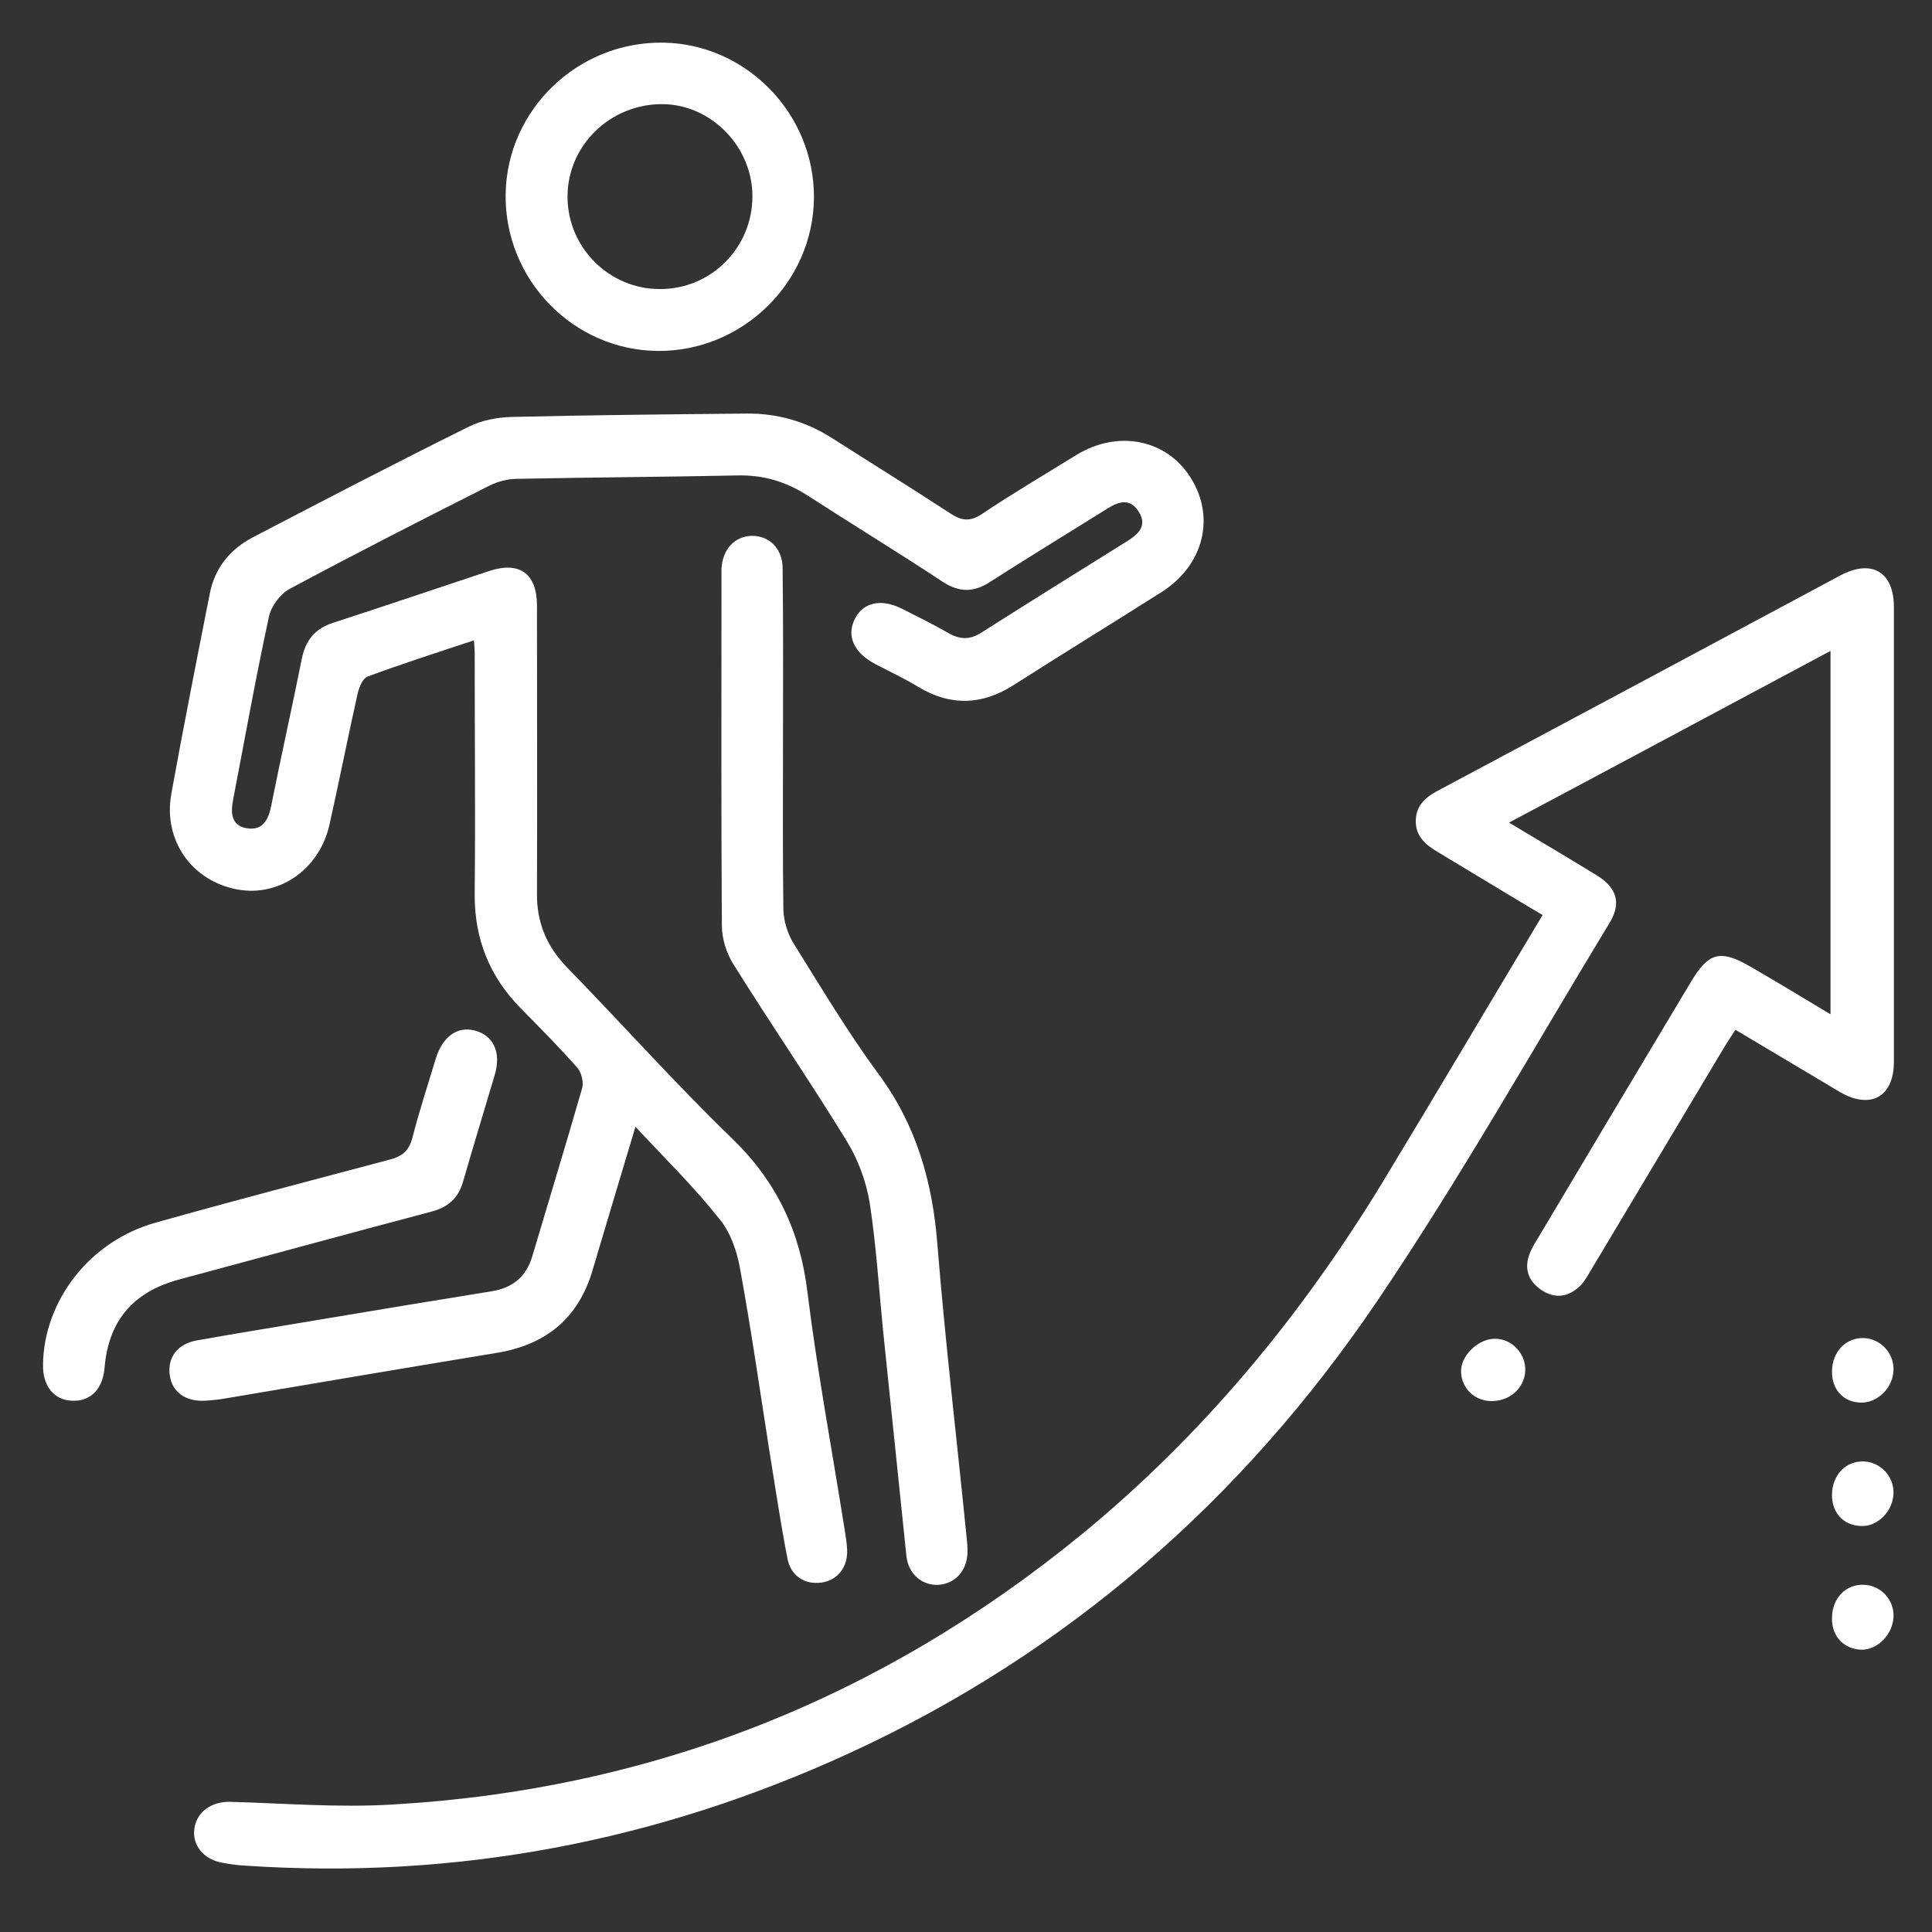
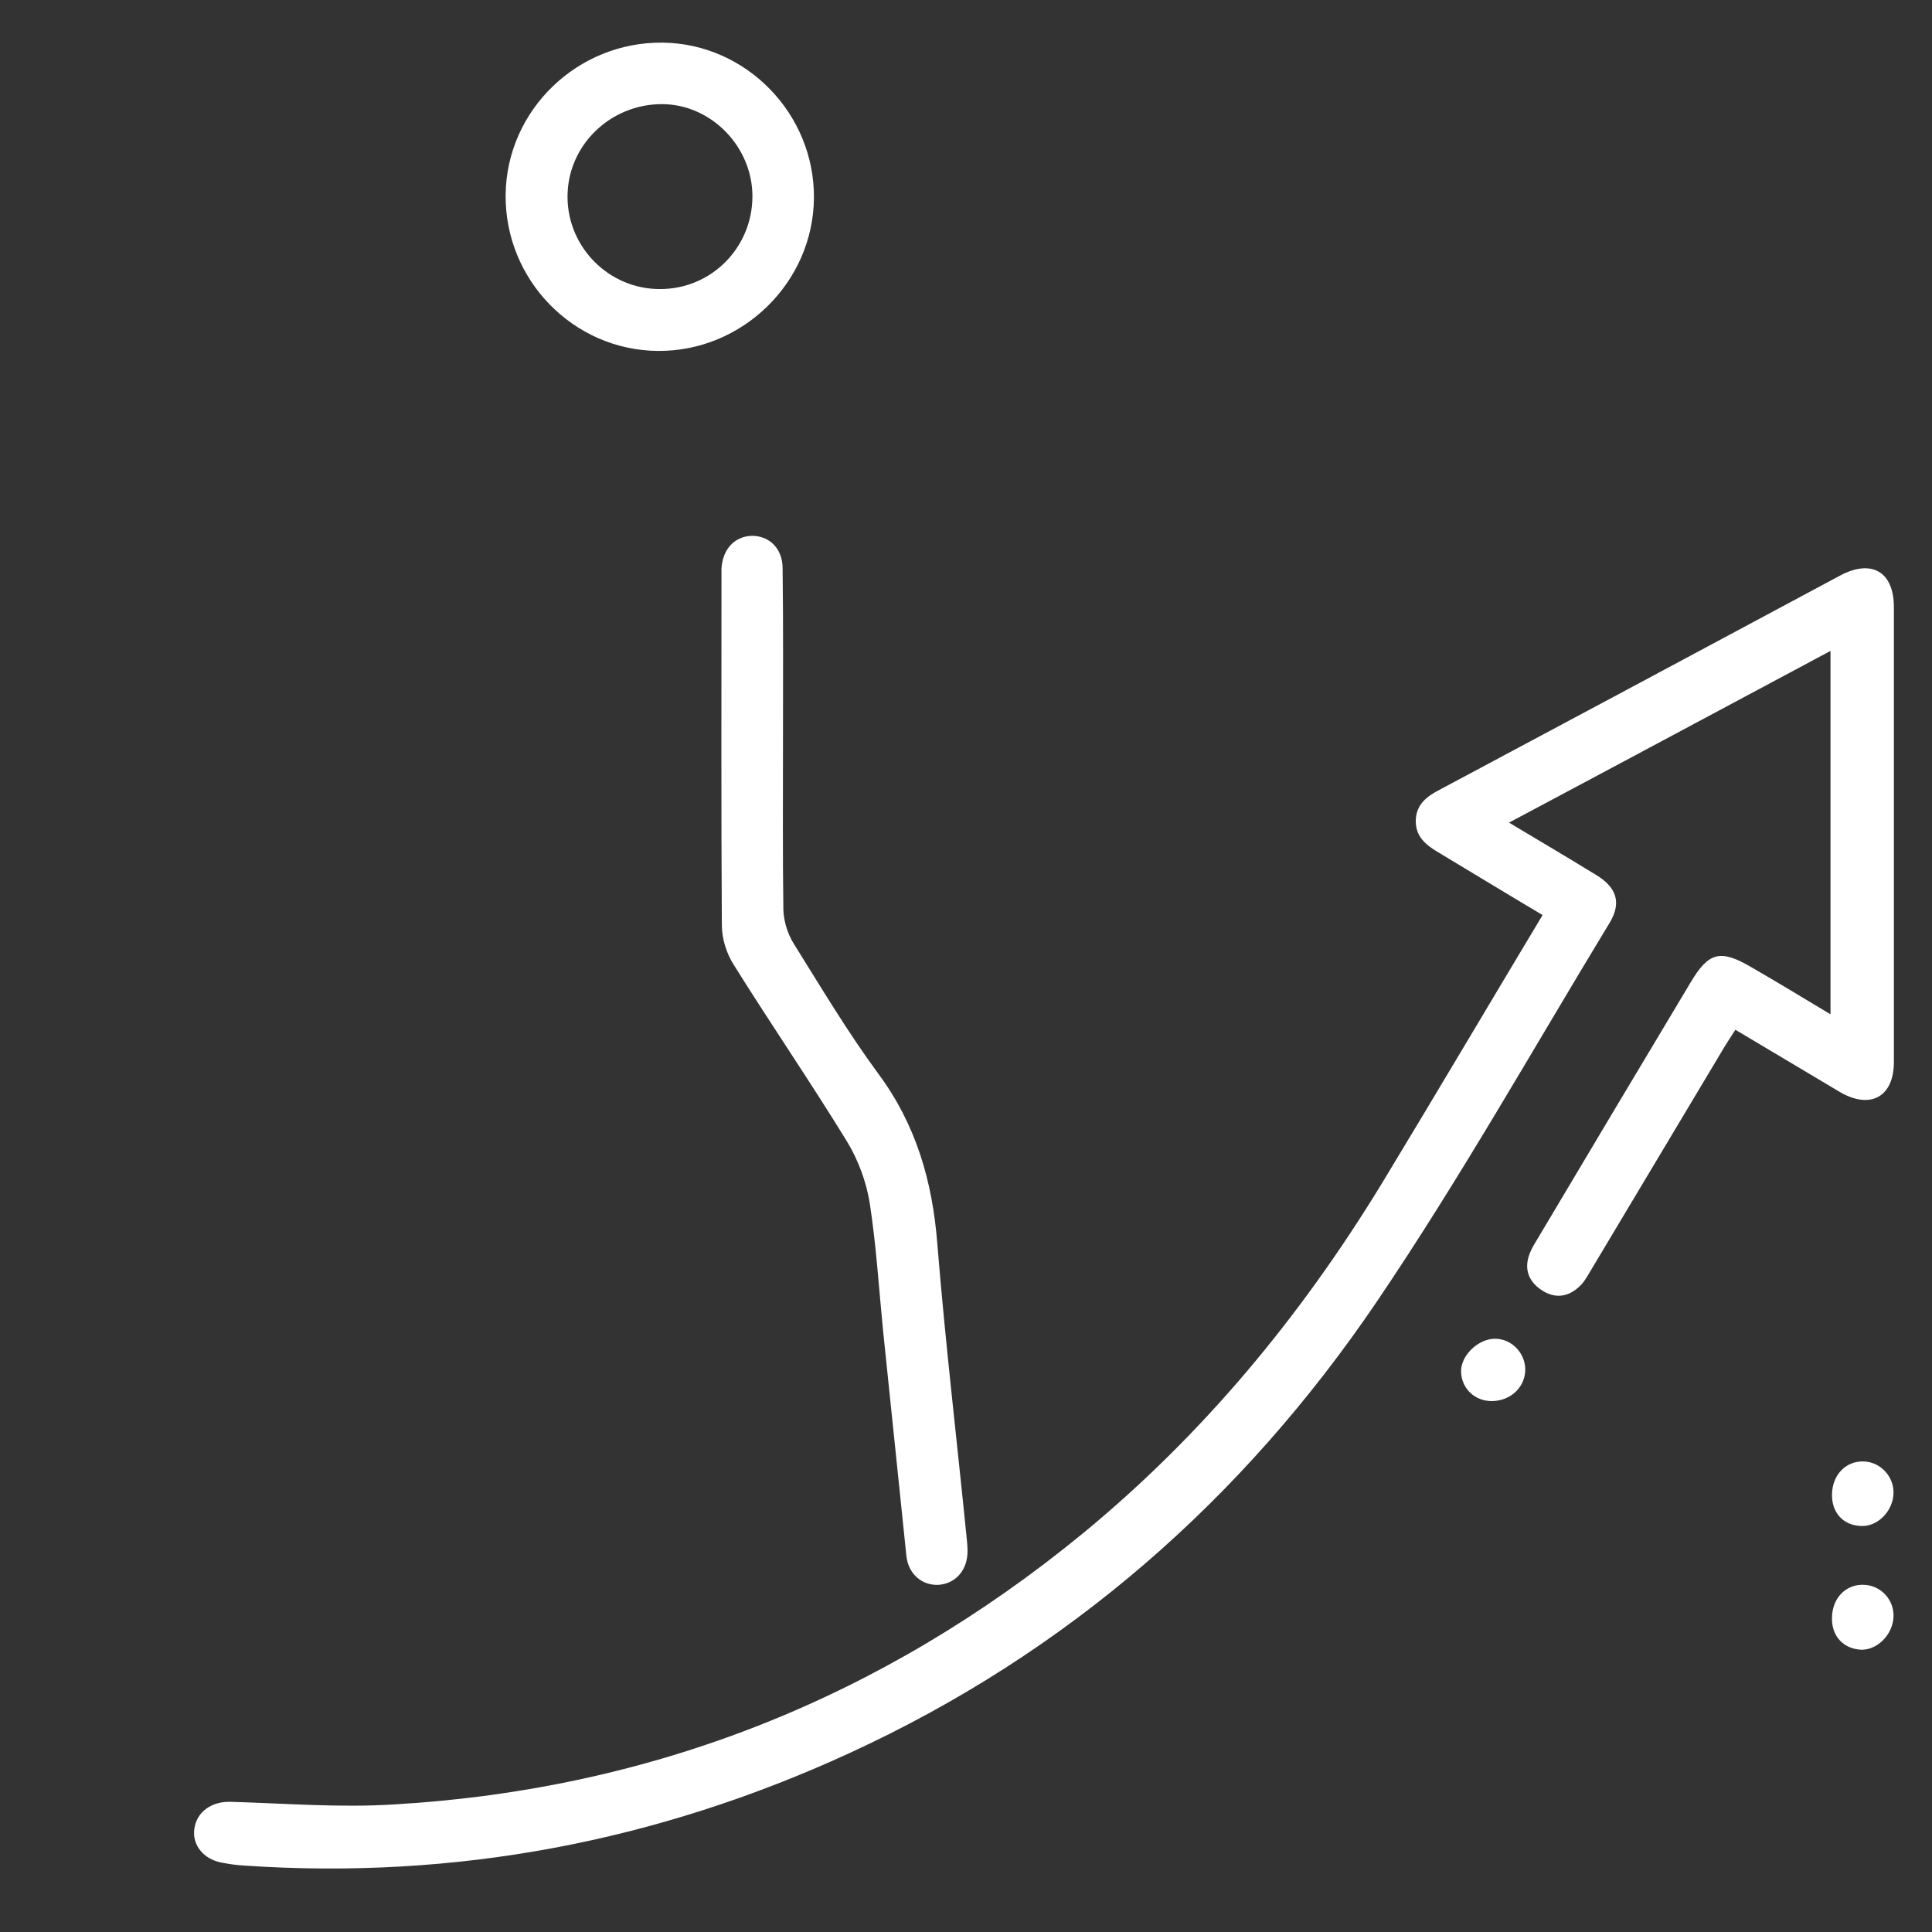
<svg xmlns="http://www.w3.org/2000/svg" version="1.1" id="Layer_1" x="0px" y="0px" viewBox="0 0 512 512" style="enable-background:new 0 0 512 512;" xml:space="preserve">
  <rect x="0" y="0" width="512" height="512" fill="#333333" stroke="none" />
  <style type="text/css">
	.st0{fill:#FFFFFF;}
</style>
  <g>
-     <path class="st0" d="M168.4,298.6c-4,13.4-7.7,25.6-11.3,37.8c-3.7,12.8-12.2,19.9-25.3,22.1c-23.7,3.9-47.3,7.9-70.9,11.9   c-2.2,0.4-4.4,0.7-6.6,0.8c-5.1,0.3-8.7-2.3-9.3-6.7c-0.7-4.7,2-8.4,7.3-9.3c11.2-2,22.5-3.8,33.7-5.7c14.8-2.5,29.5-4.9,44.3-7.3   c5.6-0.9,9.2-3.9,10.8-9.4c4.4-14.8,8.9-29.6,13.2-44.5c0.4-1.5-0.2-4-1.2-5.2c-4.8-5.5-10-10.7-15.1-15.9   c-8.3-8.4-12.3-18.5-12.2-30.3c0.2-21.3,0-42.6,0-63.8c0-1-0.1-1.9-0.2-3.4c-9.7,3.2-19,6.2-28.2,9.6c-1.3,0.5-2.2,2.8-2.6,4.4   c-2.6,11.6-4.9,23.3-7.5,34.9c-2.7,11.9-13.4,19.2-24.5,17.1c-12-2.3-19.6-13-17.4-25.3c3.2-17.7,6.7-35.4,10.2-53.1   c1.3-6.7,5.3-11.7,11.4-14.9c19-9.9,38-19.8,57.2-29.3c3.4-1.7,7.5-2.5,11.3-2.6c20.8-0.5,41.5-0.7,62.3-0.9   c8.2-0.1,15.8,2.1,22.7,6.5c10.5,6.7,21,13.2,31.4,20c2.9,1.9,5.1,2.2,8.2,0.2c8.2-5.5,16.7-10.5,25.1-15.7   c11.1-6.8,24-4.2,30.4,6.1c6.5,10.4,3.4,23-7.6,30.1c-13.1,8.3-26.3,16.4-39.3,24.7c-8.4,5.4-16.8,5.7-25.4,0.5   c-3.6-2.2-7.5-4-11.3-6c-5.7-3-7.7-7.4-5.5-11.9c2.2-4.5,7-5.6,12.7-2.7c4.1,2.1,8.2,4.1,12.2,6.4c3,1.7,5.6,1.8,8.6-0.1   c12.9-8.2,25.9-16.3,38.9-24.4c2.8-1.8,5.1-3.9,3-7.5c-2.2-3.7-5.1-3.1-8.3-1.1c-10.4,6.5-20.9,12.9-31.2,19.5   c-4.4,2.9-8.3,2.8-12.7-0.1c-11.8-7.8-23.8-15.1-35.7-22.8c-5.8-3.7-11.8-5.5-18.8-5.3c-19.4,0.4-38.8,0.5-58.2,0.9   c-2.4,0-5.1,0.7-7.3,1.8c-17.8,9-35.5,18-53,27.4c-2.4,1.3-4.8,4.5-5.4,7.2c-3.5,16.1-6.4,32.4-9.5,48.5c-0.7,3.5-0.6,7,3.6,7.7   c4.2,0.7,5.8-2.3,6.5-6.1c2.6-13,5.5-25.9,8.1-38.9c1-4.8,3.4-7.8,8.1-9.4c13.9-4.5,27.7-9.2,41.6-13.8c8-2.6,12.6,0.7,12.6,9.2   c0,25.4,0.1,50.7,0,76.1c-0.1,7.8,2.5,14.1,7.9,19.7c14.7,15.1,28.8,30.9,44,45.6c11.7,11.4,17.9,24.6,19.8,40.7   c2.6,20.9,6.5,41.7,9.8,62.5c0.3,1.8,0.6,3.7,0.7,5.6c0.2,4.7-2.6,8.1-6.8,8.7c-4.4,0.6-8.1-1.7-9-6.3c-1.9-9.7-3.3-19.4-4.9-29.2   c-2.5-16-4.8-32-7.7-47.8c-0.8-4.5-2.5-9.5-5.4-13C183.9,314.5,176.3,307.1,168.4,298.6z" />
    <path class="st0" d="M408.8,242.5c-9.6-5.7-18.6-11.2-27.6-16.6c-3.4-2-6.2-4.3-6-8.7c0.2-4.1,3-6.2,6.3-7.9   c35.4-18.9,70.8-37.8,106.2-56.8c8.3-4.4,14.2-1,14.2,8.4c0,40.2,0,80.3,0,120.5c0,9.3-6.2,12.7-14.3,8   c-9.1-5.4-18.1-10.8-27.7-16.5c-1.1,1.7-2.1,3.2-3,4.7c-11.6,19.4-23.2,38.8-34.8,58.2c-1,1.6-1.8,3.3-3.1,4.7   c-3.1,3.2-6.8,3.9-10.6,1.3c-3.5-2.4-4.6-5.8-2.9-9.9c0.6-1.4,1.4-2.7,2.2-4c13.4-22.5,26.8-45,40.3-67.5c4.8-8.1,7.9-8.9,16.1-4.1   c6.9,4,13.7,8.1,21,12.5c0-32.2,0-63.9,0-96.3c-28.3,15.1-56.4,30.2-85.2,45.5c8.2,4.9,15.8,9.4,23.3,14c5.3,3.3,6.5,7.3,3.4,12.5   c-20.4,33.6-39.7,67.9-61.7,100.4C329.4,397.3,283,438,225.1,464.6c-50.9,23.4-104.3,33.6-160.3,29.8c-2-0.1-4.1-0.4-6.1-0.8   c-4.8-0.9-7.8-4.7-7.2-8.9c0.6-4.6,4.6-7.3,9.5-7.2c14.4,0.4,28.9,1.6,43.3,0.7c68.6-4,129.4-28.2,182.5-71.7   c31.9-26.2,57.8-57.5,79.3-92.7C380.4,290.2,394.4,266.5,408.8,242.5z" />
    <path class="st0" d="M207.5,197.2c0,14.6-0.1,29.3,0.1,43.9c0.1,3,1.1,6.3,2.7,8.9c7.3,11.7,14.4,23.6,22.5,34.6   c10,13.5,14.3,28.5,15.6,45c2.1,26.1,5.2,52.1,7.8,78.2c0.1,1,0.2,2,0.2,3.1c0.1,5.1-3.1,8.8-7.7,9.1c-4.4,0.2-8-2.9-8.5-7.7   c-2.1-20-4.1-39.9-6.2-59.9c-1.1-11.2-1.8-22.4-3.5-33.5c-0.9-5.7-3.1-11.6-6.1-16.5c-9.7-15.8-20.2-31.1-30-46.8   c-1.9-3-3.1-6.9-3.1-10.4c-0.2-30.6-0.1-61.3-0.1-91.9c0-0.9,0-1.7,0-2.6c0.3-5.2,3.5-8.6,8.1-8.7c4.6,0,8.1,3.4,8.1,8.6   C207.6,166.2,207.5,181.7,207.5,197.2z" />
    <path class="st0" d="M215.7,52.5c-0.2,22.4-19,40.7-41.4,40.5c-22.4-0.2-40.6-18.9-40.3-41.5c0.3-22.4,19.1-40.5,41.7-40.2   C197.8,11.6,215.9,30.2,215.7,52.5z M199.4,52c0-13.1-10.9-24.3-23.8-24.4c-13.9-0.1-25.3,11-25.2,24.7   c0.1,13.4,11.1,24.3,24.4,24.3C188.4,76.7,199.4,65.7,199.4,52z" />
-     <path class="st0" d="M11.4,361.7c0.2-17.1,12.5-32.9,29.9-37.7c20.6-5.8,41.3-11.2,62-16.7c3.4-0.9,5.1-2.4,6-5.8   c1.8-7.1,4.1-14,6.2-21c1.8-5.8,5.7-8.6,10.3-7.4c5,1.3,7.1,5.8,5.3,11.8c-2.8,9.5-5.7,18.9-8.4,28.3c-1.3,4.4-3.9,6.7-8.4,7.9   c-22.3,5.9-44.6,12-66.9,18c-12.2,3.3-18.7,11-19.7,23.5c-0.5,5.6-3.8,8.9-8.7,8.6C14.3,371,11.3,367.3,11.4,361.7z" />
-     <path class="st0" d="M485.5,363.3c0.1-5.2,3.8-8.9,8.5-8.7c4.4,0.2,7.9,4,7.8,8.4c-0.1,4.8-4.3,8.9-8.8,8.7   C488.3,371.5,485.4,368.1,485.5,363.3z" />
    <path class="st0" d="M485.5,396c0.1-5.2,3.7-8.9,8.5-8.7c4.4,0.2,7.9,4,7.8,8.4c-0.1,4.8-4.3,9-8.7,8.7   C488.4,404.2,485.4,400.8,485.5,396z" />
    <path class="st0" d="M485.5,428.6c0.1-5.2,3.8-8.9,8.6-8.6c4.4,0.2,7.9,4,7.7,8.5c-0.2,4.6-4.1,8.6-8.3,8.7   C488.6,437.1,485.3,433.6,485.5,428.6z" />
    <path class="st0" d="M395.5,371.3c-4.6,0.1-8.2-3.3-8.3-7.8c-0.1-4.1,4.2-8.4,8.5-8.7c4.4-0.3,8.3,3.3,8.5,7.8   C404.4,367.3,400.6,371.2,395.5,371.3z" />
  </g>
</svg>